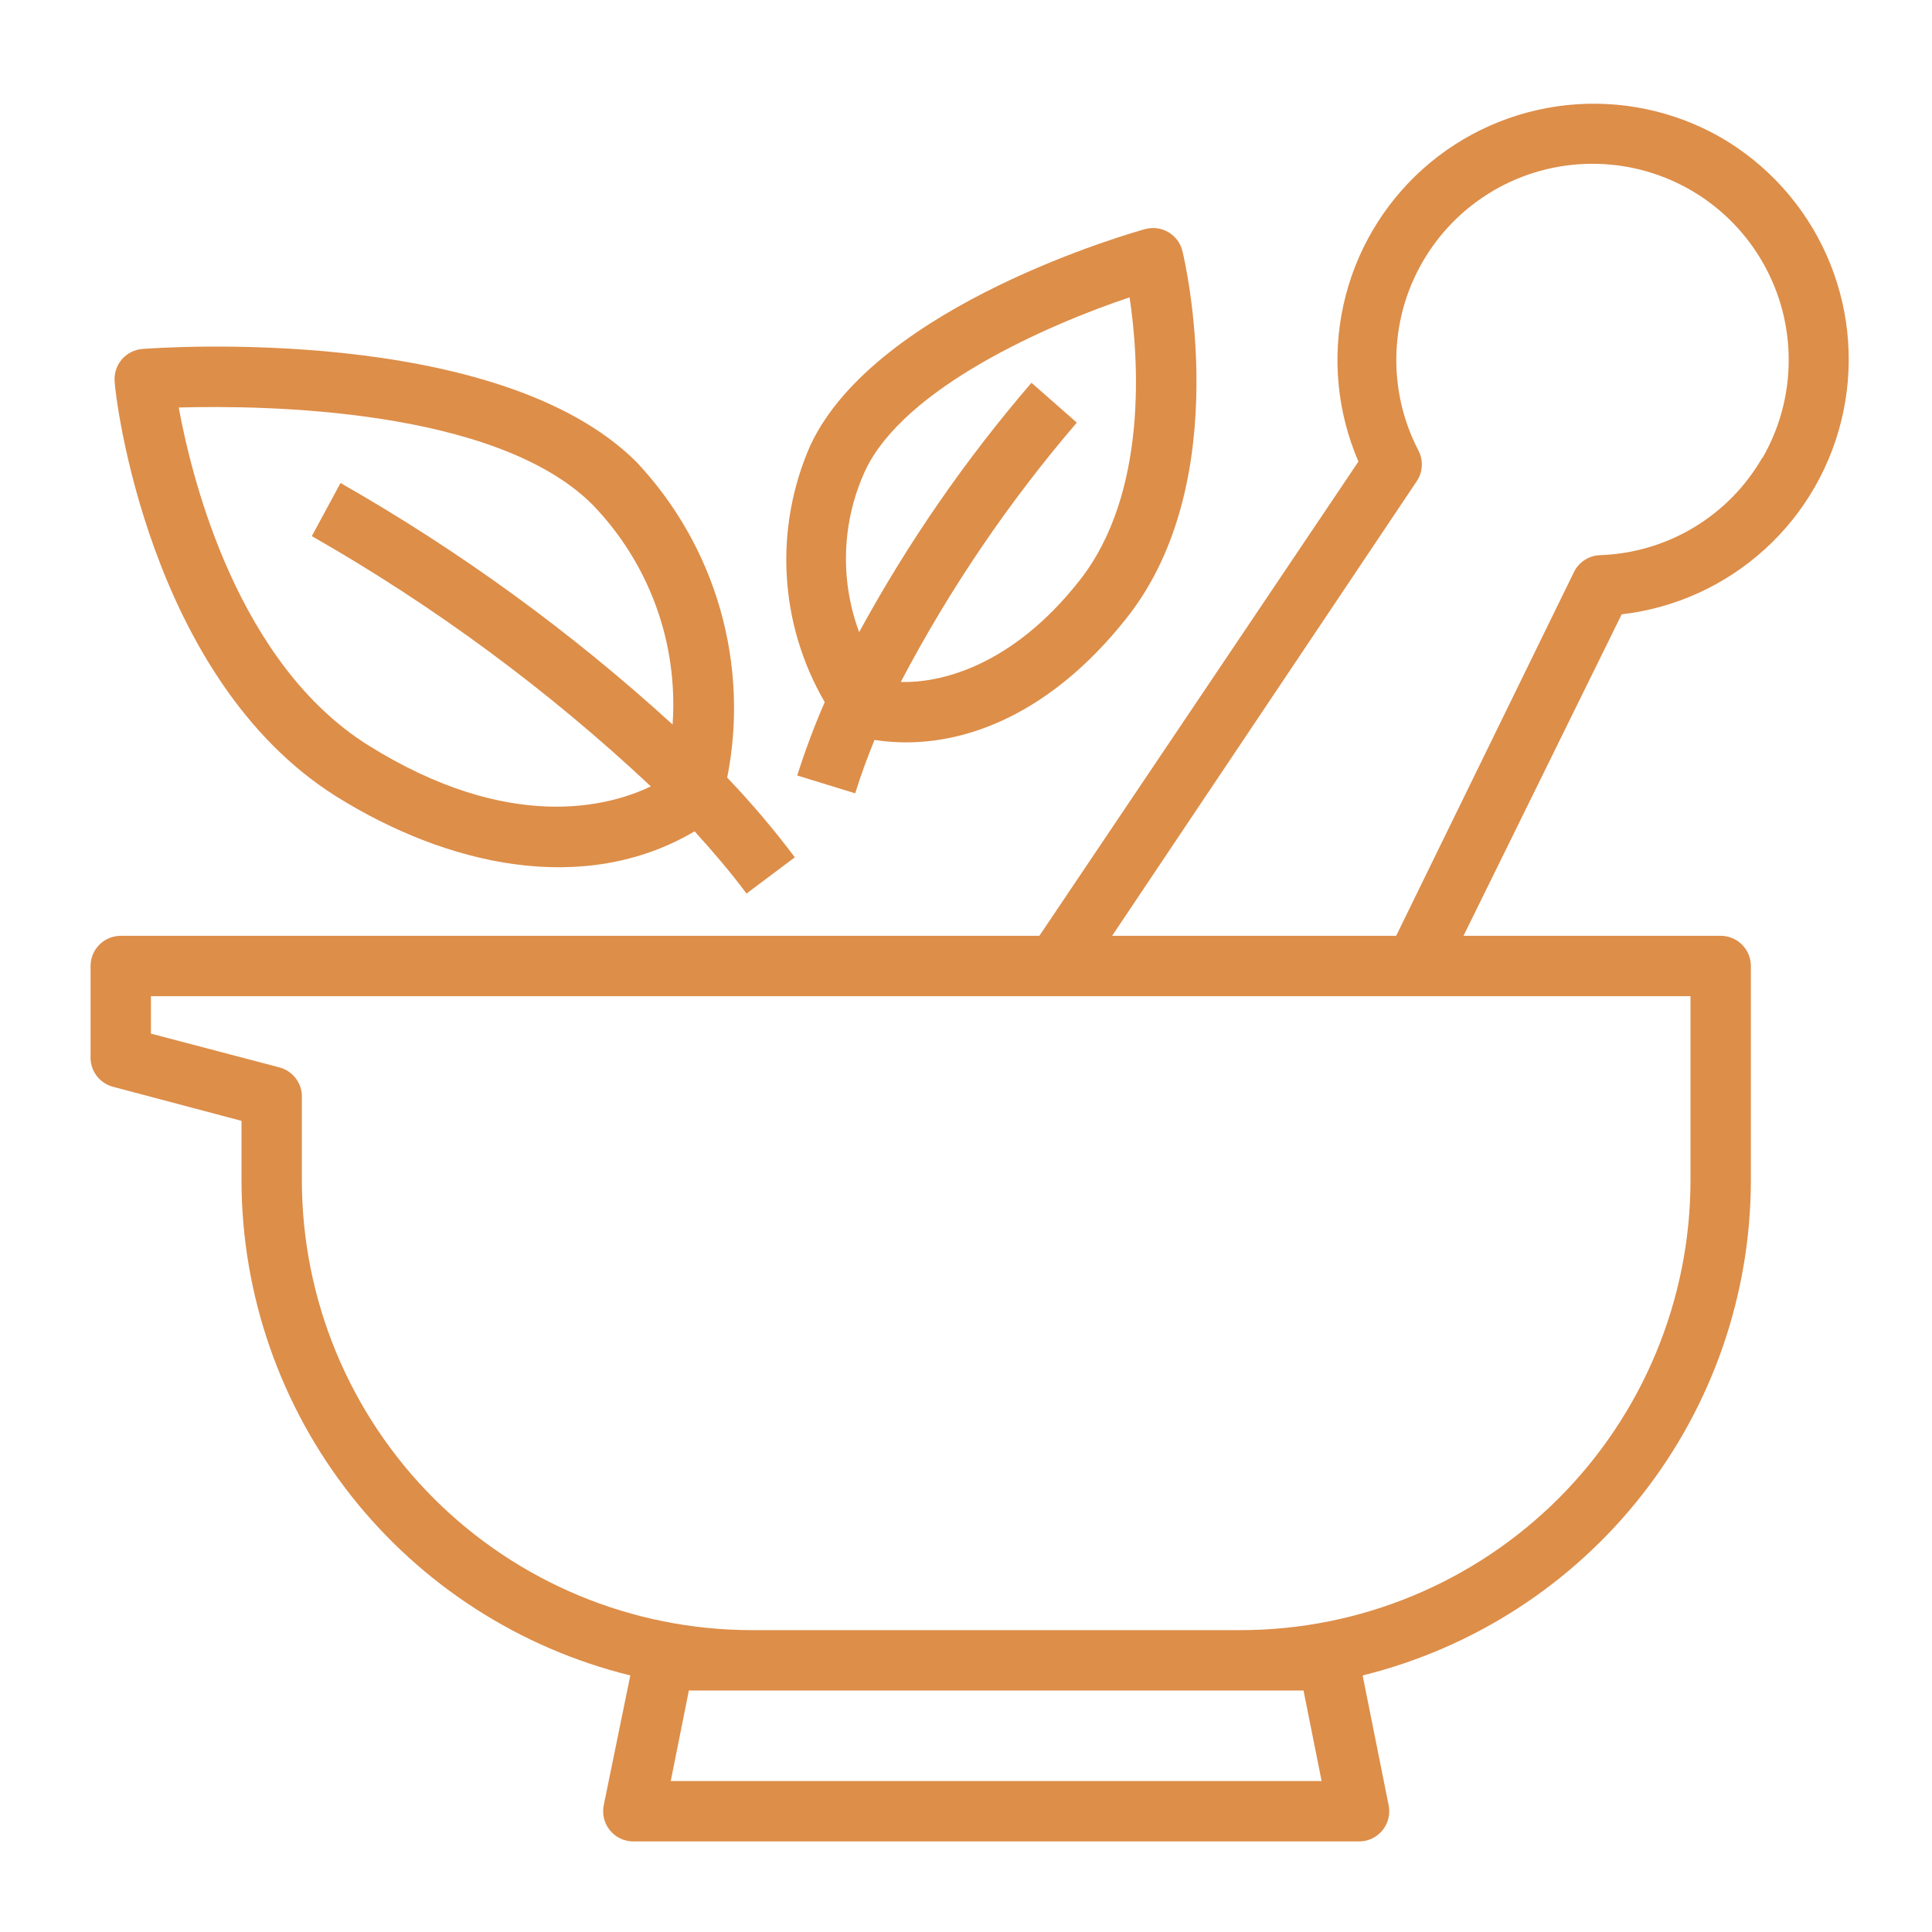
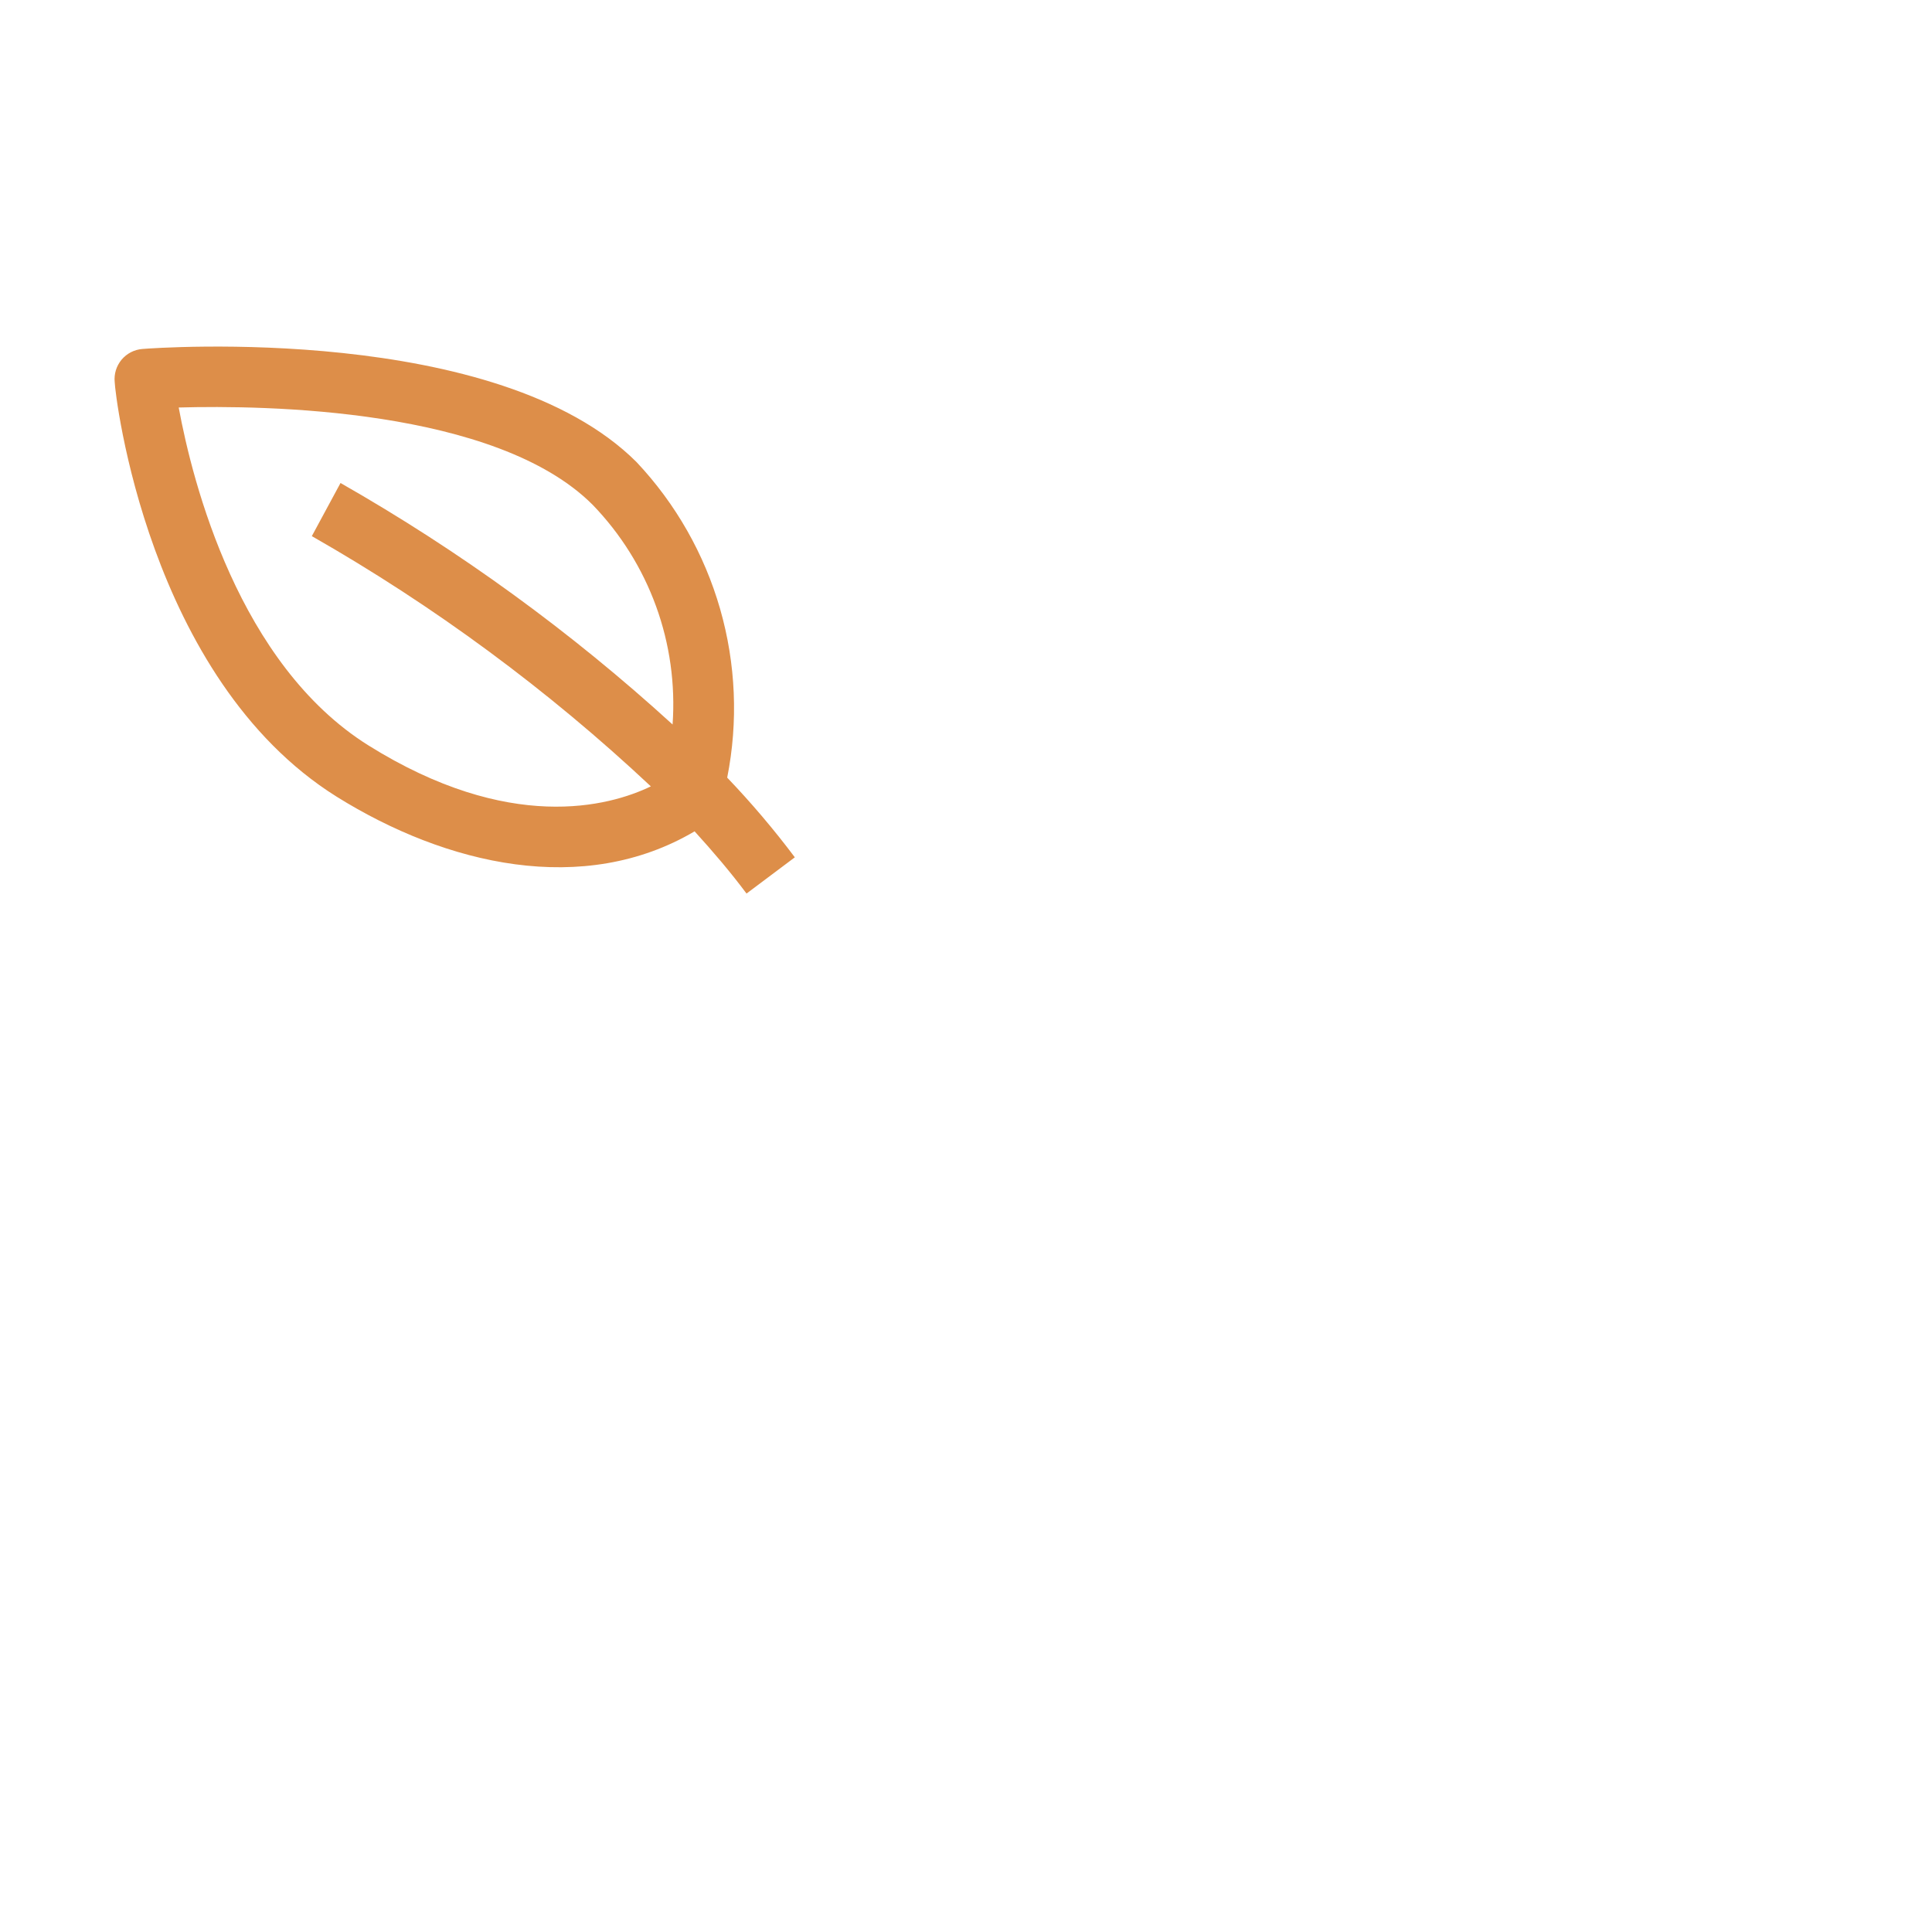
<svg xmlns="http://www.w3.org/2000/svg" width="40" height="40" viewBox="0 0 40 40" fill="none">
-   <path d="M35.625 2.844C34.658 2.292 33.542 2.059 32.436 2.177C31.329 2.295 30.287 2.757 29.458 3.499C28.629 4.242 28.054 5.226 27.815 6.313C27.575 7.4 27.684 8.534 28.125 9.556L21.519 19.375H2.5C2.334 19.375 2.175 19.441 2.058 19.558C1.941 19.675 1.875 19.834 1.875 20V21.875C1.87 22.016 1.913 22.155 1.997 22.268C2.081 22.382 2.201 22.463 2.337 22.5L5 23.206V24.456C5.007 26.815 5.804 29.104 7.263 30.959C8.722 32.813 10.759 34.125 13.05 34.688L12.5 37.375C12.481 37.467 12.483 37.562 12.506 37.653C12.529 37.744 12.572 37.828 12.632 37.9C12.692 37.972 12.768 38.03 12.853 38.069C12.938 38.108 13.031 38.127 13.125 38.125H28.125C28.219 38.127 28.312 38.108 28.397 38.069C28.482 38.03 28.558 37.972 28.618 37.9C28.678 37.828 28.721 37.744 28.744 37.653C28.767 37.562 28.769 37.467 28.75 37.375L28.212 34.688C30.503 34.122 32.539 32.807 33.996 30.95C35.453 29.094 36.246 26.803 36.25 24.444V20C36.25 19.834 36.184 19.675 36.067 19.558C35.95 19.441 35.791 19.375 35.625 19.375H30.3L33.575 12.719C34.684 12.59 35.725 12.116 36.549 11.362C37.373 10.609 37.938 9.615 38.165 8.521C38.392 7.428 38.269 6.291 37.813 5.272C37.357 4.253 36.591 3.403 35.625 2.844ZM26.988 35L27.363 36.875H13.887L14.262 35H26.988ZM35 24.444C34.997 26.911 34.015 29.276 32.271 31.021C30.526 32.765 28.161 33.747 25.694 33.75H15.556C13.089 33.747 10.724 32.765 8.979 31.021C7.235 29.276 6.253 26.911 6.25 24.444V22.725C6.255 22.584 6.212 22.445 6.128 22.332C6.044 22.218 5.924 22.137 5.787 22.1L3.125 21.4V20.625H35V24.444ZM36.487 9.475C36.145 10.07 35.657 10.568 35.068 10.921C34.48 11.274 33.811 11.471 33.125 11.494C33.012 11.498 32.903 11.533 32.808 11.595C32.713 11.656 32.637 11.742 32.587 11.844L28.906 19.375H23.025L29.337 9.956C29.397 9.864 29.431 9.758 29.437 9.648C29.442 9.538 29.419 9.429 29.369 9.331C29.042 8.705 28.885 8.005 28.912 7.3C28.938 6.594 29.148 5.908 29.521 5.309C29.893 4.709 30.416 4.217 31.036 3.881C31.657 3.545 32.355 3.376 33.06 3.392C33.766 3.407 34.455 3.606 35.061 3.969C35.666 4.332 36.166 4.847 36.512 5.462C36.858 6.077 37.038 6.772 37.033 7.478C37.029 8.184 36.841 8.877 36.487 9.487V9.475Z" fill="#DD8E49" />
  <path d="M6.969 16.494C9.244 17.913 12.081 18.569 14.381 17.212C14.762 17.631 15.125 18.056 15.456 18.5L16.456 17.75C16.023 17.173 15.555 16.622 15.056 16.1C15.286 14.941 15.235 13.743 14.909 12.607C14.583 11.472 13.991 10.43 13.181 9.569C10.306 6.694 3.25 7.2 2.95 7.225C2.867 7.231 2.785 7.254 2.711 7.292C2.637 7.33 2.571 7.383 2.517 7.447C2.464 7.511 2.423 7.586 2.399 7.665C2.375 7.745 2.366 7.829 2.375 7.912C2.381 8.162 3.056 14.044 6.969 16.494ZM12.269 10.45C12.849 11.05 13.296 11.764 13.582 12.549C13.867 13.332 13.984 14.168 13.925 15C11.826 13.084 9.52 11.407 7.05 10L6.456 11.1C8.991 12.546 11.347 14.285 13.475 16.281C12.606 16.7 10.544 17.256 7.625 15.431C4.944 13.75 3.988 10 3.7 8.437C5.481 8.387 10.269 8.45 12.269 10.45Z" fill="#DD8E49" />
-   <path d="M17.706 16.425C17.819 16.056 17.956 15.688 18.106 15.319C19.694 15.569 21.65 14.925 23.337 12.781C25.587 9.925 24.531 5.394 24.481 5.2C24.462 5.118 24.426 5.042 24.376 4.974C24.326 4.907 24.263 4.85 24.191 4.807C24.118 4.765 24.038 4.737 23.955 4.726C23.872 4.715 23.787 4.721 23.706 4.744C23.481 4.806 18.15 6.306 16.781 9.213C16.406 10.06 16.237 10.985 16.288 11.91C16.339 12.836 16.609 13.736 17.075 14.537C16.859 15.033 16.669 15.54 16.506 16.056L17.706 16.425ZM17.913 9.744C18.725 8.019 21.706 6.719 23.387 6.156C23.575 7.406 23.775 10.206 22.356 12.012C20.938 13.819 19.438 14.144 18.65 14.119C19.659 12.198 20.881 10.397 22.294 8.75L21.356 7.925C19.987 9.514 18.791 11.245 17.788 13.088C17.384 12 17.429 10.798 17.913 9.744Z" fill="#DD8E49" />
</svg>